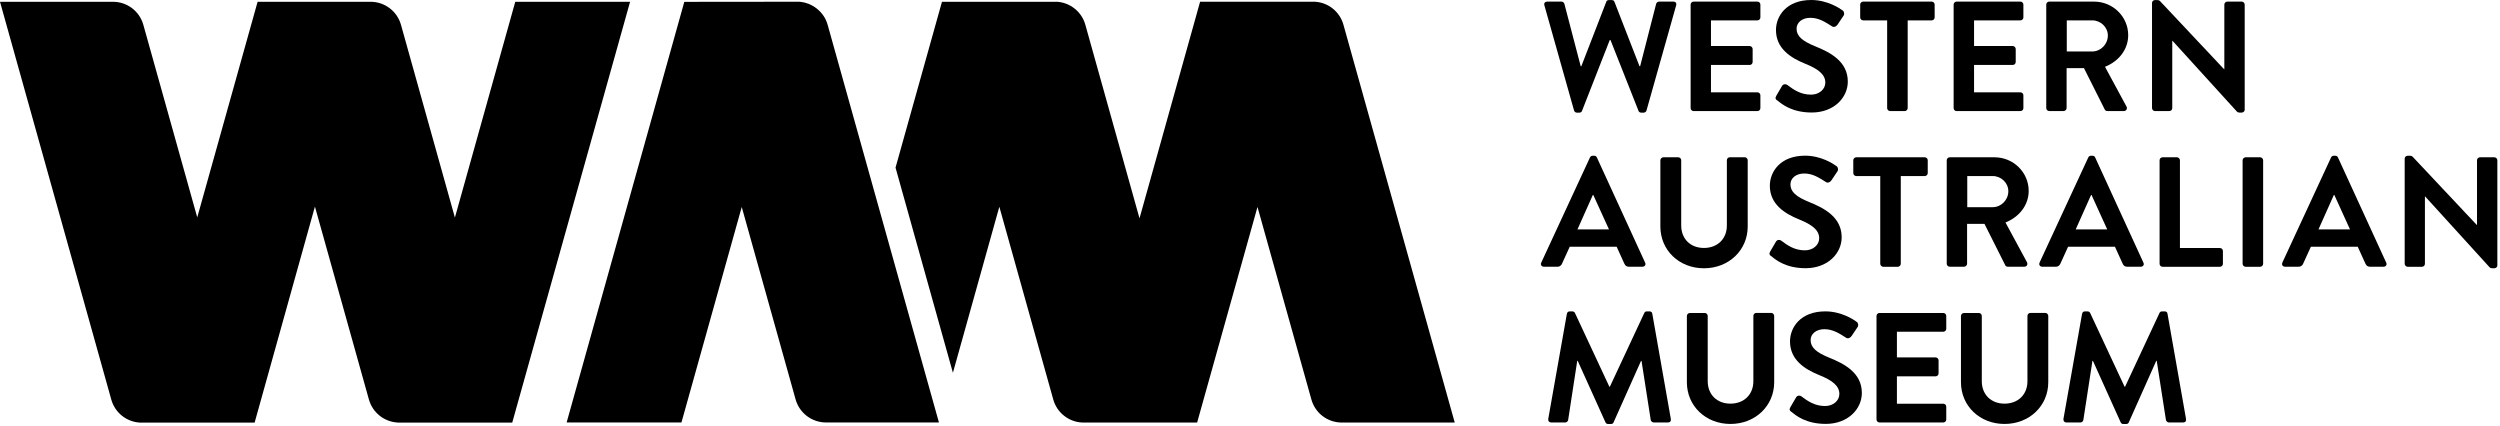
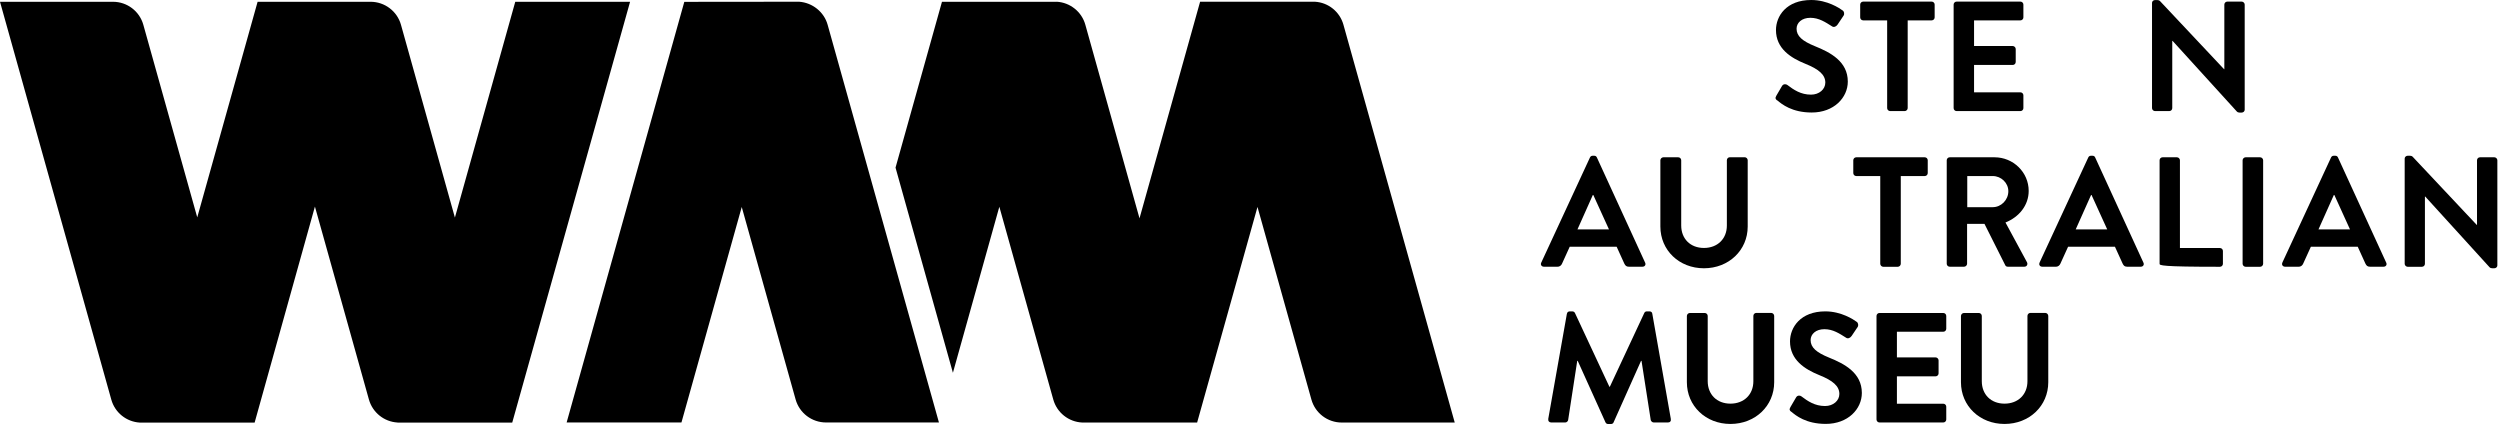
<svg xmlns="http://www.w3.org/2000/svg" fill="none" height="100%" overflow="visible" preserveAspectRatio="none" style="display: block;" viewBox="0 0 188 32" width="100%">
  <g id="Group 4">
    <g id="Group">
-       <path d="M116.138 0.402C116.088 0.237 116.187 0.121 116.348 0.121H117.431C117.525 0.121 117.619 0.201 117.641 0.286L118.868 4.979H118.917L120.793 0.134C120.815 0.063 120.873 0.005 120.994 0.005H121.204C121.321 0.005 121.379 0.063 121.406 0.134L123.29 4.979H123.339L124.543 0.286C124.566 0.206 124.66 0.121 124.754 0.121H125.837C126.003 0.121 126.097 0.237 126.047 0.402L123.818 8.305C123.796 8.399 123.702 8.471 123.608 8.471H123.42C123.312 8.471 123.241 8.412 123.218 8.341L121.11 3.014H121.052L118.966 8.341C118.931 8.412 118.886 8.471 118.765 8.471H118.577C118.483 8.471 118.389 8.399 118.367 8.305L116.138 0.402Z" fill="black" id="Vector" />
-       <path d="M127.135 0.344C127.135 0.228 127.229 0.121 127.359 0.121H132.157C132.287 0.121 132.381 0.228 132.381 0.344V1.308C132.381 1.425 132.287 1.532 132.157 1.532H128.665V3.461H131.575C131.691 3.461 131.799 3.568 131.799 3.684V4.662C131.799 4.791 131.691 4.885 131.575 4.885H128.665V6.943H132.157C132.287 6.943 132.381 7.051 132.381 7.167V8.131C132.381 8.247 132.287 8.354 132.157 8.354H127.359C127.229 8.354 127.135 8.247 127.135 8.131V0.344Z" fill="black" id="Vector_2" />
      <path d="M133.638 7.55C133.522 7.457 133.472 7.385 133.58 7.198L134.005 6.47C134.099 6.305 134.3 6.305 134.408 6.389C134.891 6.756 135.419 7.117 136.189 7.117C136.803 7.117 137.264 6.715 137.264 6.211C137.264 5.613 136.758 5.197 135.769 4.8C134.659 4.353 133.553 3.648 133.553 2.259C133.553 1.214 134.332 -0 136.207 -0C137.411 -0 138.329 0.612 138.566 0.786C138.682 0.857 138.718 1.058 138.638 1.174L138.19 1.844C138.096 1.987 137.917 2.081 137.778 1.987C137.272 1.67 136.789 1.339 136.14 1.339C135.491 1.339 135.102 1.714 135.102 2.161C135.102 2.715 135.536 3.09 136.494 3.478C137.635 3.938 138.955 4.617 138.955 6.135C138.955 7.345 137.908 8.461 136.243 8.461C134.757 8.461 133.992 7.836 133.651 7.546L133.638 7.55Z" fill="black" id="Vector_3" />
      <path d="M141.914 1.532H140.11C139.98 1.532 139.886 1.425 139.886 1.308V0.344C139.886 0.228 139.98 0.121 140.11 0.121H145.262C145.392 0.121 145.486 0.228 145.486 0.344V1.308C145.486 1.425 145.392 1.532 145.262 1.532H143.458V8.131C143.458 8.247 143.351 8.354 143.234 8.354H142.138C142.021 8.354 141.914 8.247 141.914 8.131V1.532Z" fill="black" id="Vector_4" />
      <path d="M146.913 0.344C146.913 0.228 147.007 0.121 147.137 0.121H151.935C152.065 0.121 152.159 0.228 152.159 0.344V1.308C152.159 1.425 152.065 1.532 151.935 1.532H148.449V3.461H151.358C151.474 3.461 151.582 3.568 151.582 3.684V4.662C151.582 4.791 151.474 4.885 151.358 4.885H148.449V6.943H151.935C152.065 6.943 152.159 7.051 152.159 7.167V8.131C152.159 8.247 152.065 8.354 151.935 8.354H147.137C147.007 8.354 146.913 8.247 146.913 8.131V0.344Z" fill="black" id="Vector_5" />
-       <path d="M153.878 0.344C153.878 0.228 153.972 0.121 154.102 0.121H157.472C158.887 0.121 160.041 1.25 160.041 2.648C160.041 3.729 159.321 4.613 158.296 5.023L159.912 8.011C159.992 8.162 159.912 8.35 159.71 8.35H158.47C158.363 8.35 158.305 8.292 158.282 8.243L156.716 5.126H155.409V8.127C155.409 8.243 155.301 8.35 155.185 8.35H154.102C153.972 8.35 153.878 8.243 153.878 8.127V0.339V0.344ZM157.342 3.871C157.969 3.871 158.511 3.331 158.511 2.67C158.511 2.045 157.969 1.532 157.342 1.532H155.422V3.871H157.342Z" fill="black" id="Vector_6" />
      <path d="M161.832 0.214C161.832 0.098 161.939 0.005 162.056 0.005H162.235C162.315 0.005 162.378 0.027 162.436 0.085L167.248 5.202H167.27V0.344C167.27 0.228 167.364 0.121 167.494 0.121H168.577C168.694 0.121 168.801 0.228 168.801 0.344V8.256C168.801 8.372 168.694 8.466 168.577 8.466H168.412C168.331 8.466 168.268 8.444 168.21 8.386L163.376 3.072H163.354V8.131C163.354 8.247 163.26 8.354 163.13 8.354H162.056C161.939 8.354 161.832 8.247 161.832 8.131V0.219V0.214Z" fill="black" id="Vector_7" />
      <path d="M115.9 19.754L119.566 11.841C119.602 11.77 119.66 11.712 119.767 11.712H119.884C120 11.712 120.049 11.77 120.085 11.841L123.715 19.754C123.787 19.905 123.693 20.057 123.514 20.057H122.489C122.314 20.057 122.229 19.986 122.148 19.821L121.571 18.553H118.044L117.467 19.821C117.417 19.937 117.314 20.057 117.126 20.057H116.101C115.927 20.057 115.828 19.905 115.9 19.754ZM120.994 17.249L119.816 14.663H119.781L118.626 17.249H120.994Z" fill="black" id="Vector_8" />
      <path d="M124.86 12.051C124.86 11.935 124.968 11.828 125.084 11.828H126.203C126.333 11.828 126.427 11.935 126.427 12.051V16.954C126.427 17.954 127.112 18.646 128.137 18.646C129.162 18.646 129.86 17.954 129.86 16.963V12.047C129.86 11.931 129.954 11.824 130.084 11.824H131.203C131.319 11.824 131.427 11.931 131.427 12.047V17.035C131.427 18.821 129.999 20.174 128.137 20.174C126.275 20.174 124.86 18.821 124.86 17.035V12.047V12.051Z" fill="black" id="Vector_9" />
-       <path d="M133.182 19.258C133.065 19.164 133.016 19.093 133.123 18.905L133.549 18.177C133.643 18.012 133.844 18.012 133.947 18.097C134.43 18.463 134.963 18.825 135.728 18.825C136.342 18.825 136.803 18.423 136.803 17.918C136.803 17.32 136.297 16.905 135.308 16.507C134.198 16.061 133.092 15.355 133.092 13.967C133.092 12.922 133.871 11.707 135.746 11.707C136.95 11.707 137.868 12.319 138.105 12.493C138.221 12.565 138.257 12.766 138.177 12.882L137.729 13.552C137.635 13.694 137.456 13.788 137.317 13.694C136.812 13.377 136.328 13.047 135.679 13.047C135.03 13.047 134.641 13.422 134.641 13.868C134.641 14.422 135.075 14.797 136.033 15.186C137.174 15.646 138.494 16.324 138.494 17.843C138.494 19.052 137.447 20.169 135.782 20.169C134.296 20.169 133.531 19.544 133.191 19.253L133.182 19.258Z" fill="black" id="Vector_10" />
      <path d="M141.395 13.239H139.591C139.461 13.239 139.367 13.132 139.367 13.016V12.051C139.367 11.935 139.461 11.828 139.591 11.828H144.743C144.872 11.828 144.966 11.935 144.966 12.051V13.016C144.966 13.132 144.872 13.239 144.743 13.239H142.939V19.838C142.939 19.955 142.831 20.062 142.715 20.062H141.618C141.502 20.062 141.395 19.955 141.395 19.838V13.239Z" fill="black" id="Vector_11" />
      <path d="M146.394 12.051C146.394 11.935 146.488 11.828 146.618 11.828H149.988C151.403 11.828 152.557 12.958 152.557 14.355C152.557 15.436 151.837 16.32 150.812 16.731L152.428 19.718C152.508 19.87 152.428 20.057 152.226 20.057H150.986C150.879 20.057 150.821 19.999 150.798 19.95L149.232 16.834H147.925V19.834C147.925 19.95 147.817 20.057 147.701 20.057H146.618C146.488 20.057 146.394 19.95 146.394 19.834V12.047V12.051ZM149.858 15.579C150.485 15.579 151.027 15.039 151.027 14.378C151.027 13.752 150.485 13.239 149.858 13.239H147.938V15.579H149.858Z" fill="black" id="Vector_12" />
      <path d="M153.372 19.754L157.038 11.841C157.074 11.77 157.132 11.712 157.24 11.712H157.356C157.472 11.712 157.522 11.77 157.557 11.841L161.187 19.754C161.259 19.905 161.165 20.057 160.986 20.057H159.961C159.782 20.057 159.701 19.986 159.621 19.821L159.043 18.553H155.521L154.944 19.821C154.894 19.937 154.791 20.057 154.603 20.057H153.578C153.399 20.057 153.305 19.905 153.377 19.754H153.372ZM158.462 17.249L157.284 14.663H157.249L156.094 17.249H158.462Z" fill="black" id="Vector_13" />
-       <path d="M162.401 12.051C162.401 11.935 162.495 11.828 162.624 11.828H163.708C163.824 11.828 163.931 11.935 163.931 12.051V18.651H166.939C167.069 18.651 167.163 18.758 167.163 18.874V19.838C167.163 19.955 167.069 20.062 166.939 20.062H162.624C162.495 20.062 162.401 19.955 162.401 19.838V12.051Z" fill="black" id="Vector_14" />
+       <path d="M162.401 12.051C162.401 11.935 162.495 11.828 162.624 11.828H163.708C163.824 11.828 163.931 11.935 163.931 12.051V18.651H166.939C167.069 18.651 167.163 18.758 167.163 18.874V19.838C167.163 19.955 167.069 20.062 166.939 20.062C162.495 20.062 162.401 19.955 162.401 19.838V12.051Z" fill="black" id="Vector_14" />
      <path d="M168.644 12.051C168.644 11.935 168.751 11.828 168.868 11.828H169.964C170.081 11.828 170.188 11.935 170.188 12.051V19.838C170.188 19.955 170.081 20.062 169.964 20.062H168.868C168.751 20.062 168.644 19.955 168.644 19.838V12.051Z" fill="black" id="Vector_15" />
      <path d="M171.63 19.754L175.296 11.841C175.332 11.77 175.39 11.712 175.497 11.712H175.614C175.73 11.712 175.779 11.77 175.815 11.841L179.445 19.754C179.517 19.905 179.423 20.057 179.244 20.057H178.219C178.044 20.057 177.959 19.986 177.878 19.821L177.301 18.553H173.778L173.201 19.821C173.152 19.937 173.049 20.057 172.861 20.057H171.836C171.661 20.057 171.563 19.905 171.634 19.754H171.63ZM176.719 17.249L175.542 14.663H175.506L174.351 17.249H176.719Z" fill="black" id="Vector_16" />
      <path d="M180.832 11.922C180.832 11.806 180.94 11.712 181.056 11.712H181.235C181.316 11.712 181.378 11.734 181.437 11.792L186.248 16.909H186.271V12.051C186.271 11.935 186.365 11.828 186.494 11.828H187.578C187.694 11.828 187.801 11.935 187.801 12.051V19.964C187.801 20.08 187.694 20.173 187.578 20.173H187.412C187.331 20.173 187.269 20.151 187.211 20.093L182.377 14.78H182.354V19.838C182.354 19.955 182.26 20.062 182.13 20.062H181.056C180.94 20.062 180.832 19.955 180.832 19.838V11.926V11.922Z" fill="black" id="Vector_17" />
      <path d="M117.834 23.594C117.848 23.5 117.915 23.415 118.044 23.415H118.232C118.326 23.415 118.398 23.464 118.434 23.531L121.025 29.082H121.061L123.653 23.531C123.689 23.46 123.747 23.415 123.854 23.415H124.042C124.172 23.415 124.244 23.496 124.253 23.594L125.645 31.497C125.68 31.663 125.586 31.77 125.434 31.77H124.36C124.253 31.77 124.159 31.676 124.136 31.591L123.442 27.135H123.407L121.343 31.756C121.321 31.828 121.249 31.886 121.142 31.886H120.931C120.824 31.886 120.766 31.828 120.73 31.756L118.644 27.135H118.608L117.924 31.591C117.91 31.671 117.816 31.77 117.713 31.77H116.652C116.5 31.77 116.406 31.663 116.429 31.497L117.83 23.594H117.834Z" fill="black" id="Vector_18" />
      <path d="M126.853 23.759C126.853 23.643 126.96 23.536 127.077 23.536H128.196C128.326 23.536 128.42 23.643 128.42 23.759V28.662C128.42 29.662 129.104 30.354 130.129 30.354C131.154 30.354 131.853 29.662 131.853 28.671V23.755C131.853 23.638 131.947 23.531 132.076 23.531H133.195C133.312 23.531 133.419 23.638 133.419 23.755V28.742C133.419 30.528 131.991 31.881 130.129 31.881C128.267 31.881 126.853 30.528 126.853 28.742V23.755V23.759Z" fill="black" id="Vector_19" />
      <path d="M134.699 30.966C134.582 30.872 134.533 30.801 134.64 30.613L135.066 29.885C135.16 29.72 135.361 29.72 135.464 29.805C135.947 30.171 136.48 30.533 137.245 30.533C137.859 30.533 138.32 30.131 138.32 29.626C138.32 29.028 137.814 28.613 136.825 28.215C135.715 27.769 134.609 27.063 134.609 25.675C134.609 24.63 135.388 23.415 137.263 23.415C138.467 23.415 139.385 24.027 139.622 24.201C139.738 24.273 139.774 24.474 139.694 24.59L139.246 25.259C139.152 25.402 138.973 25.496 138.834 25.402C138.329 25.085 137.845 24.755 137.196 24.755C136.547 24.755 136.158 25.13 136.158 25.576C136.158 26.13 136.592 26.505 137.55 26.894C138.691 27.354 140.011 28.032 140.011 29.55C140.011 30.761 138.964 31.877 137.299 31.877C135.813 31.877 135.048 31.252 134.707 30.961L134.699 30.966Z" fill="black" id="Vector_20" />
      <path d="M141.113 23.759C141.113 23.643 141.207 23.536 141.337 23.536H146.135C146.265 23.536 146.359 23.643 146.359 23.759V24.724C146.359 24.84 146.265 24.947 146.135 24.947H142.648V26.876H145.557C145.674 26.876 145.781 26.983 145.781 27.099V28.077C145.781 28.206 145.674 28.3 145.557 28.3H142.648V30.359H146.135C146.265 30.359 146.359 30.466 146.359 30.582V31.546C146.359 31.662 146.265 31.77 146.135 31.77H141.337C141.207 31.77 141.113 31.662 141.113 31.546V23.759Z" fill="black" id="Vector_21" />
      <path d="M147.464 23.759C147.464 23.643 147.572 23.536 147.688 23.536H148.807C148.937 23.536 149.031 23.643 149.031 23.759V28.662C149.031 29.662 149.716 30.354 150.741 30.354C151.766 30.354 152.464 29.662 152.464 28.671V23.755C152.464 23.638 152.558 23.531 152.688 23.531H153.807C153.923 23.531 154.03 23.638 154.03 23.755V28.742C154.03 30.528 152.603 31.881 150.741 31.881C148.879 31.881 147.464 30.528 147.464 28.742V23.755V23.759Z" fill="black" id="Vector_22" />
-       <path d="M156.577 23.594C156.591 23.5 156.658 23.415 156.788 23.415H156.976C157.07 23.415 157.141 23.464 157.177 23.531L159.769 29.082H159.805L162.396 23.531C162.432 23.46 162.49 23.415 162.598 23.415H162.786C162.915 23.415 162.987 23.496 162.996 23.594L164.388 31.497C164.424 31.663 164.33 31.77 164.178 31.77H163.103C162.996 31.77 162.902 31.676 162.88 31.591L162.186 27.135H162.15L160.087 31.756C160.064 31.828 159.993 31.886 159.885 31.886H159.675C159.567 31.886 159.509 31.828 159.473 31.756L157.388 27.135H157.352L156.667 31.591C156.654 31.671 156.56 31.77 156.457 31.77H155.396C155.244 31.77 155.15 31.663 155.172 31.497L156.573 23.594H156.577Z" fill="black" id="Vector_23" />
    </g>
    <g id="Group_2">
      <path d="M79.465 0.13C80.472 0.188 81.345 0.88 81.618 1.863L85.691 16.419L90.248 0.13H98.882C99.889 0.188 100.753 0.88 101.026 1.858L109.396 31.775H100.9C99.835 31.775 98.904 31.069 98.618 30.047L94.563 15.562L90.024 31.775H81.39C80.365 31.73 79.483 31.034 79.206 30.042L75.15 15.548L71.659 28.033L67.344 12.606L70.836 0.135H79.47L79.465 0.13Z" fill="black" id="Vector_24" />
      <path d="M29.895 31.774C28.883 31.716 28.019 31.024 27.742 30.042L23.682 15.535L19.148 31.779H10.514C9.507 31.721 8.643 31.029 8.37 30.051L-0 0.134H8.495C9.56 0.134 10.491 0.84 10.778 1.862L14.833 16.347L19.372 0.134H27.867C28.932 0.134 29.868 0.844 30.154 1.867L34.209 16.361L38.748 0.134H47.382L38.52 31.779H29.895V31.774ZM60.098 0.13L51.46 0.139L42.611 31.77H51.245L55.779 15.566L59.83 30.038C60.116 31.06 61.052 31.77 62.117 31.77H70.608L62.238 1.862C61.969 0.894 61.092 0.201 60.098 0.13Z" fill="black" id="Vector_25" />
    </g>
  </g>
</svg>